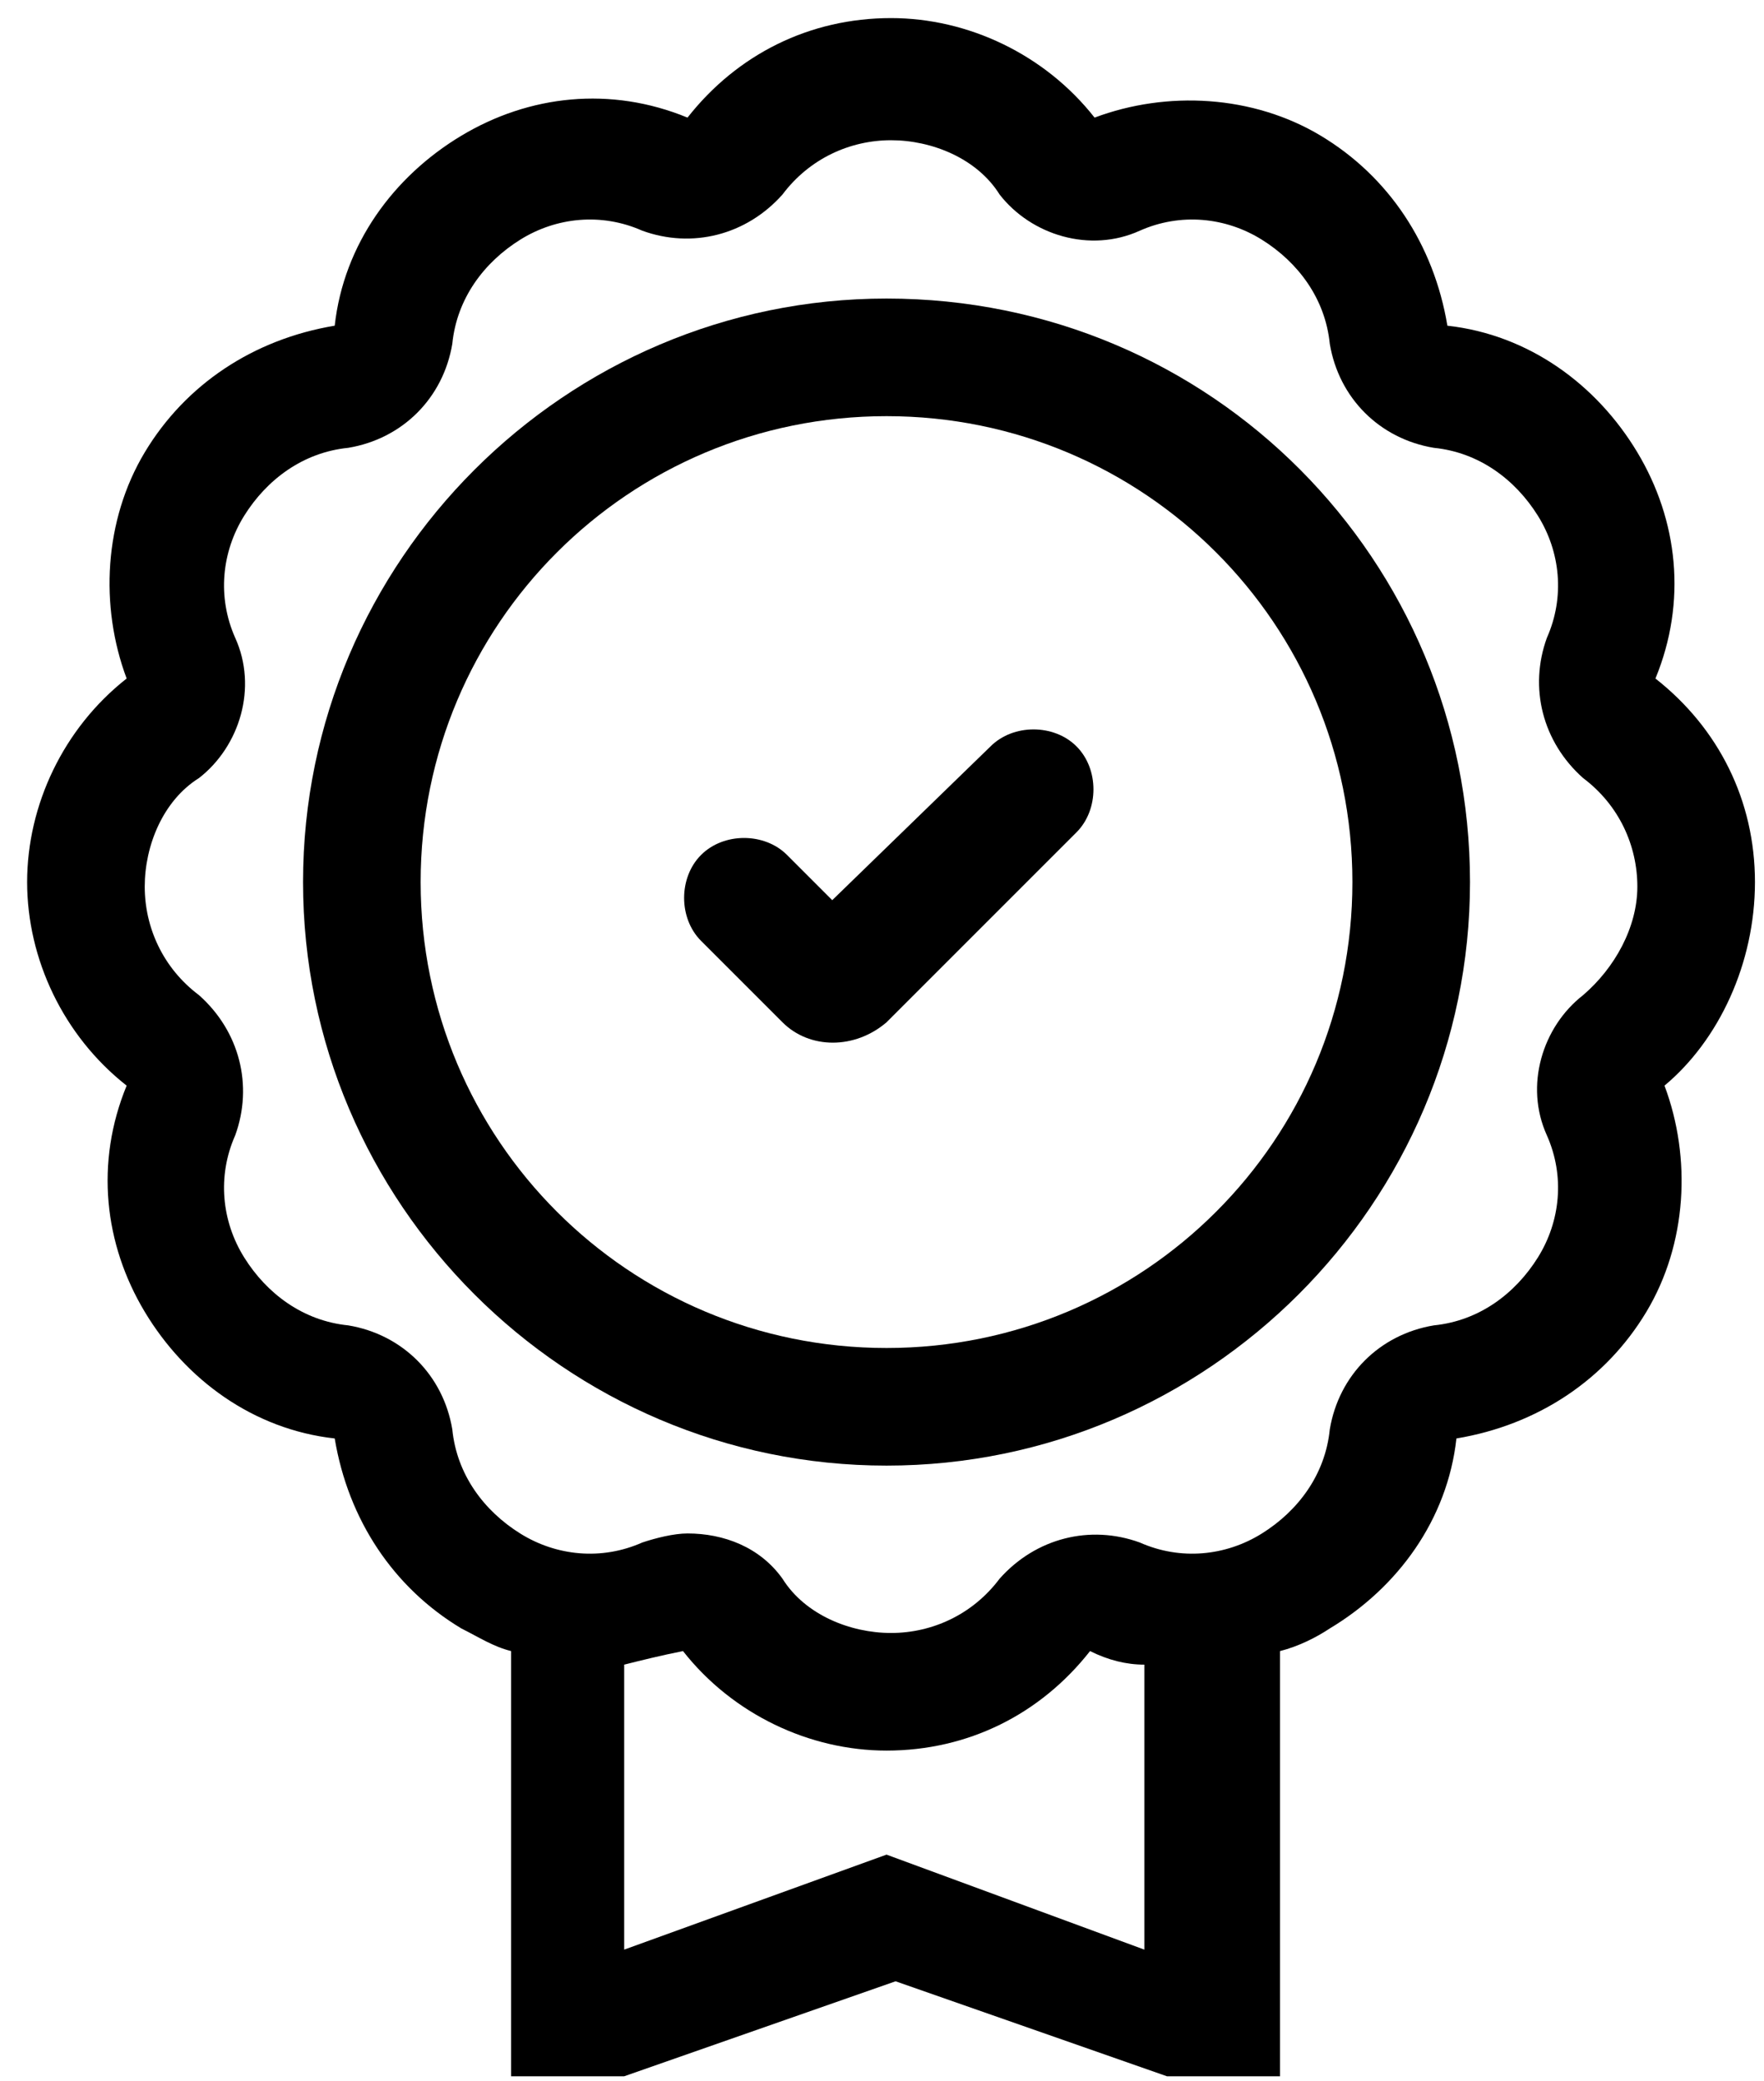
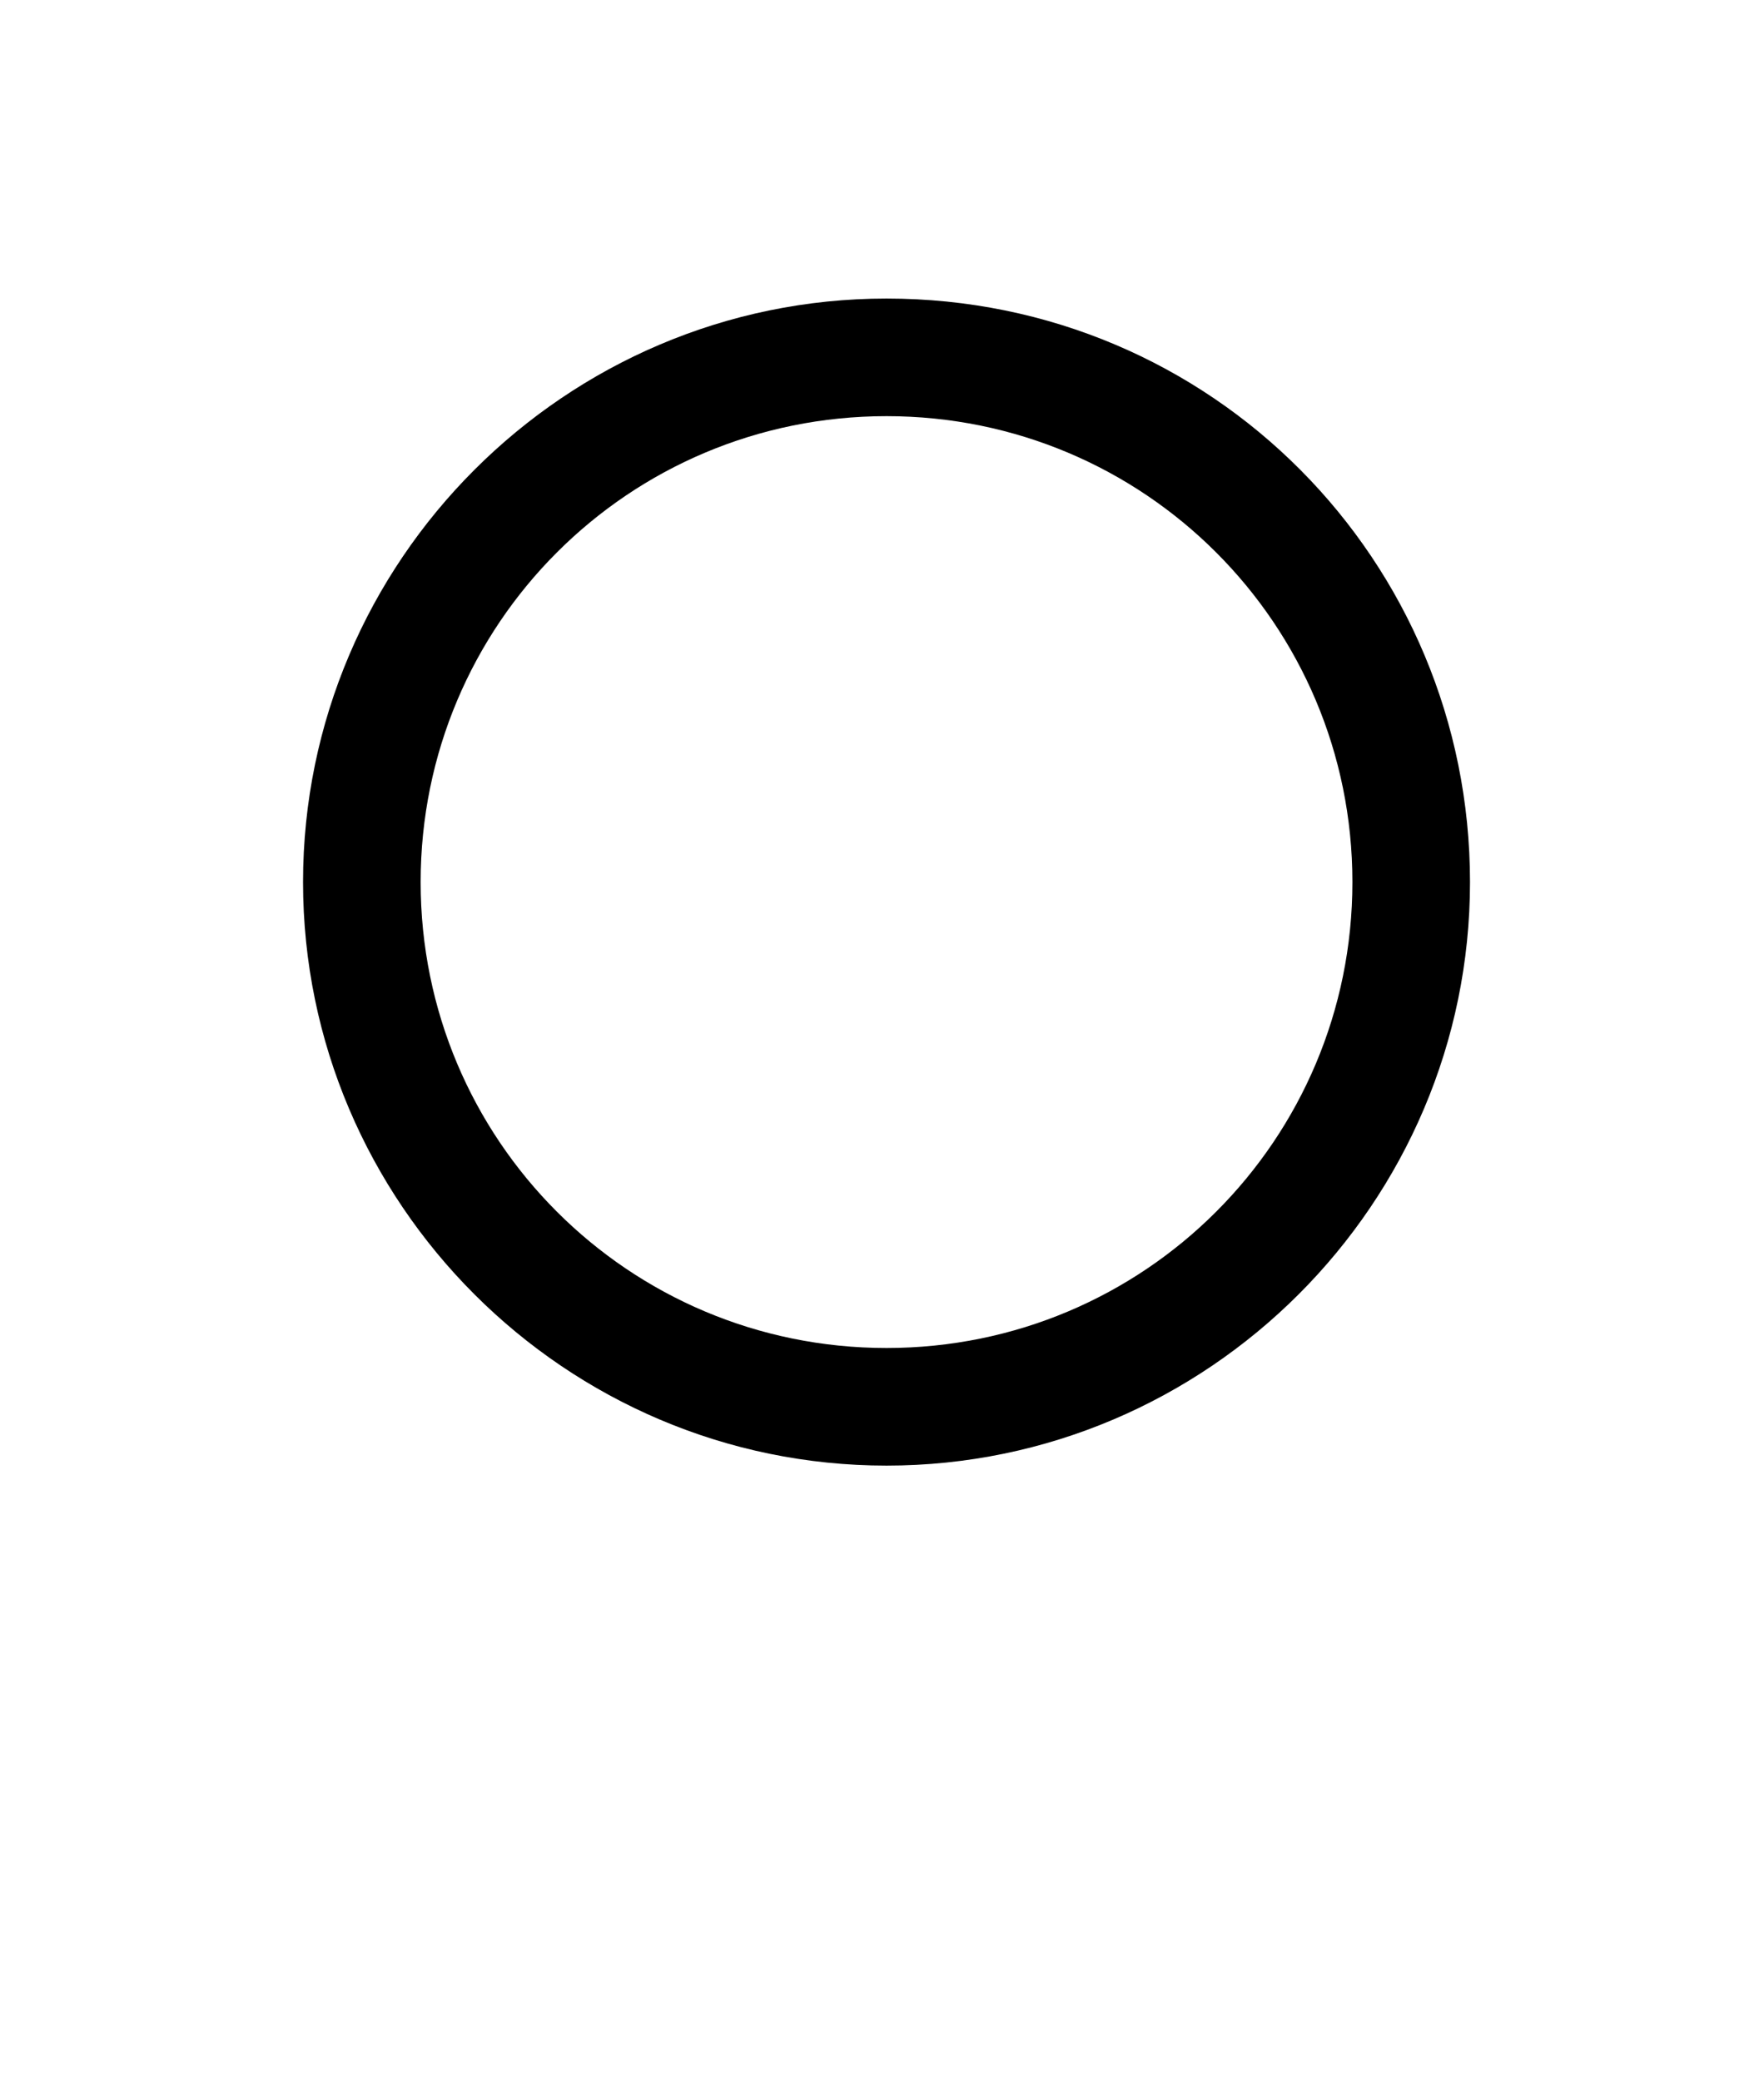
<svg xmlns="http://www.w3.org/2000/svg" version="1.1" id="Capa_1" x="0px" y="0px" viewBox="187.5 374 39 46" style="enable-background:new 187.5 374 39 46;" xml:space="preserve">
  <g>
    <path d="M207.1,380.6c-7.1,0-12.9,5.8-12.9,12.9s5.8,12.9,12.9,12.9s12.9-5.8,12.9-12.9S214.3,380.6,207.1,380.6z M207.1,403.8   c-5.7,0-10.3-4.6-10.3-10.3s4.6-10.3,10.3-10.3c5.7,0,10.3,4.6,10.3,10.3S212.8,403.8,207.1,403.8z" />
-     <path d="M226.3,393.5c0-1.8-0.8-3.4-2.2-4.5c0.7-1.7,0.5-3.5-0.4-5c-0.9-1.5-2.4-2.6-4.2-2.8c-0.3-1.8-1.3-3.3-2.8-4.2   c-1.5-0.9-3.4-1-5-0.4c-1.1-1.4-2.8-2.2-4.5-2.2c-1.8,0-3.4,0.8-4.5,2.2c-1.7-0.7-3.5-0.5-5,0.4c-1.5,0.9-2.6,2.4-2.8,4.2   c-1.8,0.3-3.3,1.3-4.2,2.8c-0.9,1.5-1,3.4-0.4,5c-1.4,1.1-2.2,2.8-2.2,4.5s0.8,3.4,2.2,4.5c-0.7,1.7-0.5,3.5,0.4,5   c0.9,1.5,2.4,2.6,4.2,2.8c0.3,1.8,1.3,3.3,2.8,4.2c0.4,0.2,0.7,0.4,1.1,0.5v9.4h2.5l6-2.1l6,2.1h2.5v-9.4c0.4-0.1,0.8-0.3,1.1-0.5   c1.5-0.9,2.6-2.4,2.8-4.2c1.8-0.3,3.3-1.3,4.2-2.8c0.9-1.5,1-3.4,0.4-5C225.5,397,226.3,395.3,226.3,393.5z M207.1,415l-5.8,2.1   v-6.3c0.4-0.1,0.8-0.2,1.3-0.3c1.1,1.4,2.8,2.2,4.5,2.2c1.8,0,3.4-0.8,4.5-2.2c0.4,0.2,0.8,0.3,1.2,0.3v6.3L207.1,415z M222.5,396   c-0.9,0.7-1.3,2-0.8,3.1c0.4,0.9,0.3,1.9-0.2,2.7s-1.3,1.4-2.3,1.5c-1.2,0.2-2.1,1.1-2.3,2.3c-0.1,1-0.7,1.8-1.5,2.3   c-0.8,0.5-1.8,0.6-2.7,0.2c-1.1-0.4-2.3-0.1-3.1,0.8c-0.6,0.8-1.5,1.2-2.4,1.2s-1.9-0.4-2.4-1.2c-0.5-0.7-1.3-1-2.1-1   c-0.3,0-0.7,0.1-1,0.2c-0.9,0.4-1.9,0.3-2.7-0.2c-0.8-0.5-1.4-1.3-1.5-2.3c-0.2-1.2-1.1-2.1-2.3-2.3c-1-0.1-1.8-0.7-2.3-1.5   s-0.6-1.8-0.2-2.7c0.4-1.1,0.1-2.3-0.8-3.1c-0.8-0.6-1.2-1.5-1.2-2.4s0.4-1.9,1.2-2.4c0.9-0.7,1.3-2,0.8-3.1   c-0.4-0.9-0.3-1.9,0.2-2.7c0.5-0.8,1.3-1.4,2.3-1.5c1.2-0.2,2.1-1.1,2.3-2.3c0.1-1,0.7-1.8,1.5-2.3c0.8-0.5,1.8-0.6,2.7-0.2   c1.1,0.4,2.3,0.1,3.1-0.8c0.6-0.8,1.5-1.2,2.4-1.2s1.9,0.4,2.4,1.2c0.7,0.9,2,1.3,3.1,0.8c0.9-0.4,1.9-0.3,2.7,0.2   c0.8,0.5,1.4,1.3,1.5,2.3c0.2,1.2,1.1,2.1,2.3,2.3c1,0.1,1.8,0.7,2.3,1.5s0.6,1.8,0.2,2.7c-0.4,1.1-0.1,2.3,0.8,3.1   c0.8,0.6,1.2,1.5,1.2,2.4S223.2,395.4,222.5,396z" />
-     <path d="M205.9,393.9l-1-1c-0.5-0.5-1.4-0.5-1.9,0l0,0c-0.5,0.5-0.5,1.4,0,1.9l1.8,1.8c0.6,0.6,1.6,0.6,2.3,0l4.2-4.2   c0.5-0.5,0.5-1.4,0-1.9l0,0c-0.5-0.5-1.4-0.5-1.9,0L205.9,393.9z" />
  </g>
</svg>